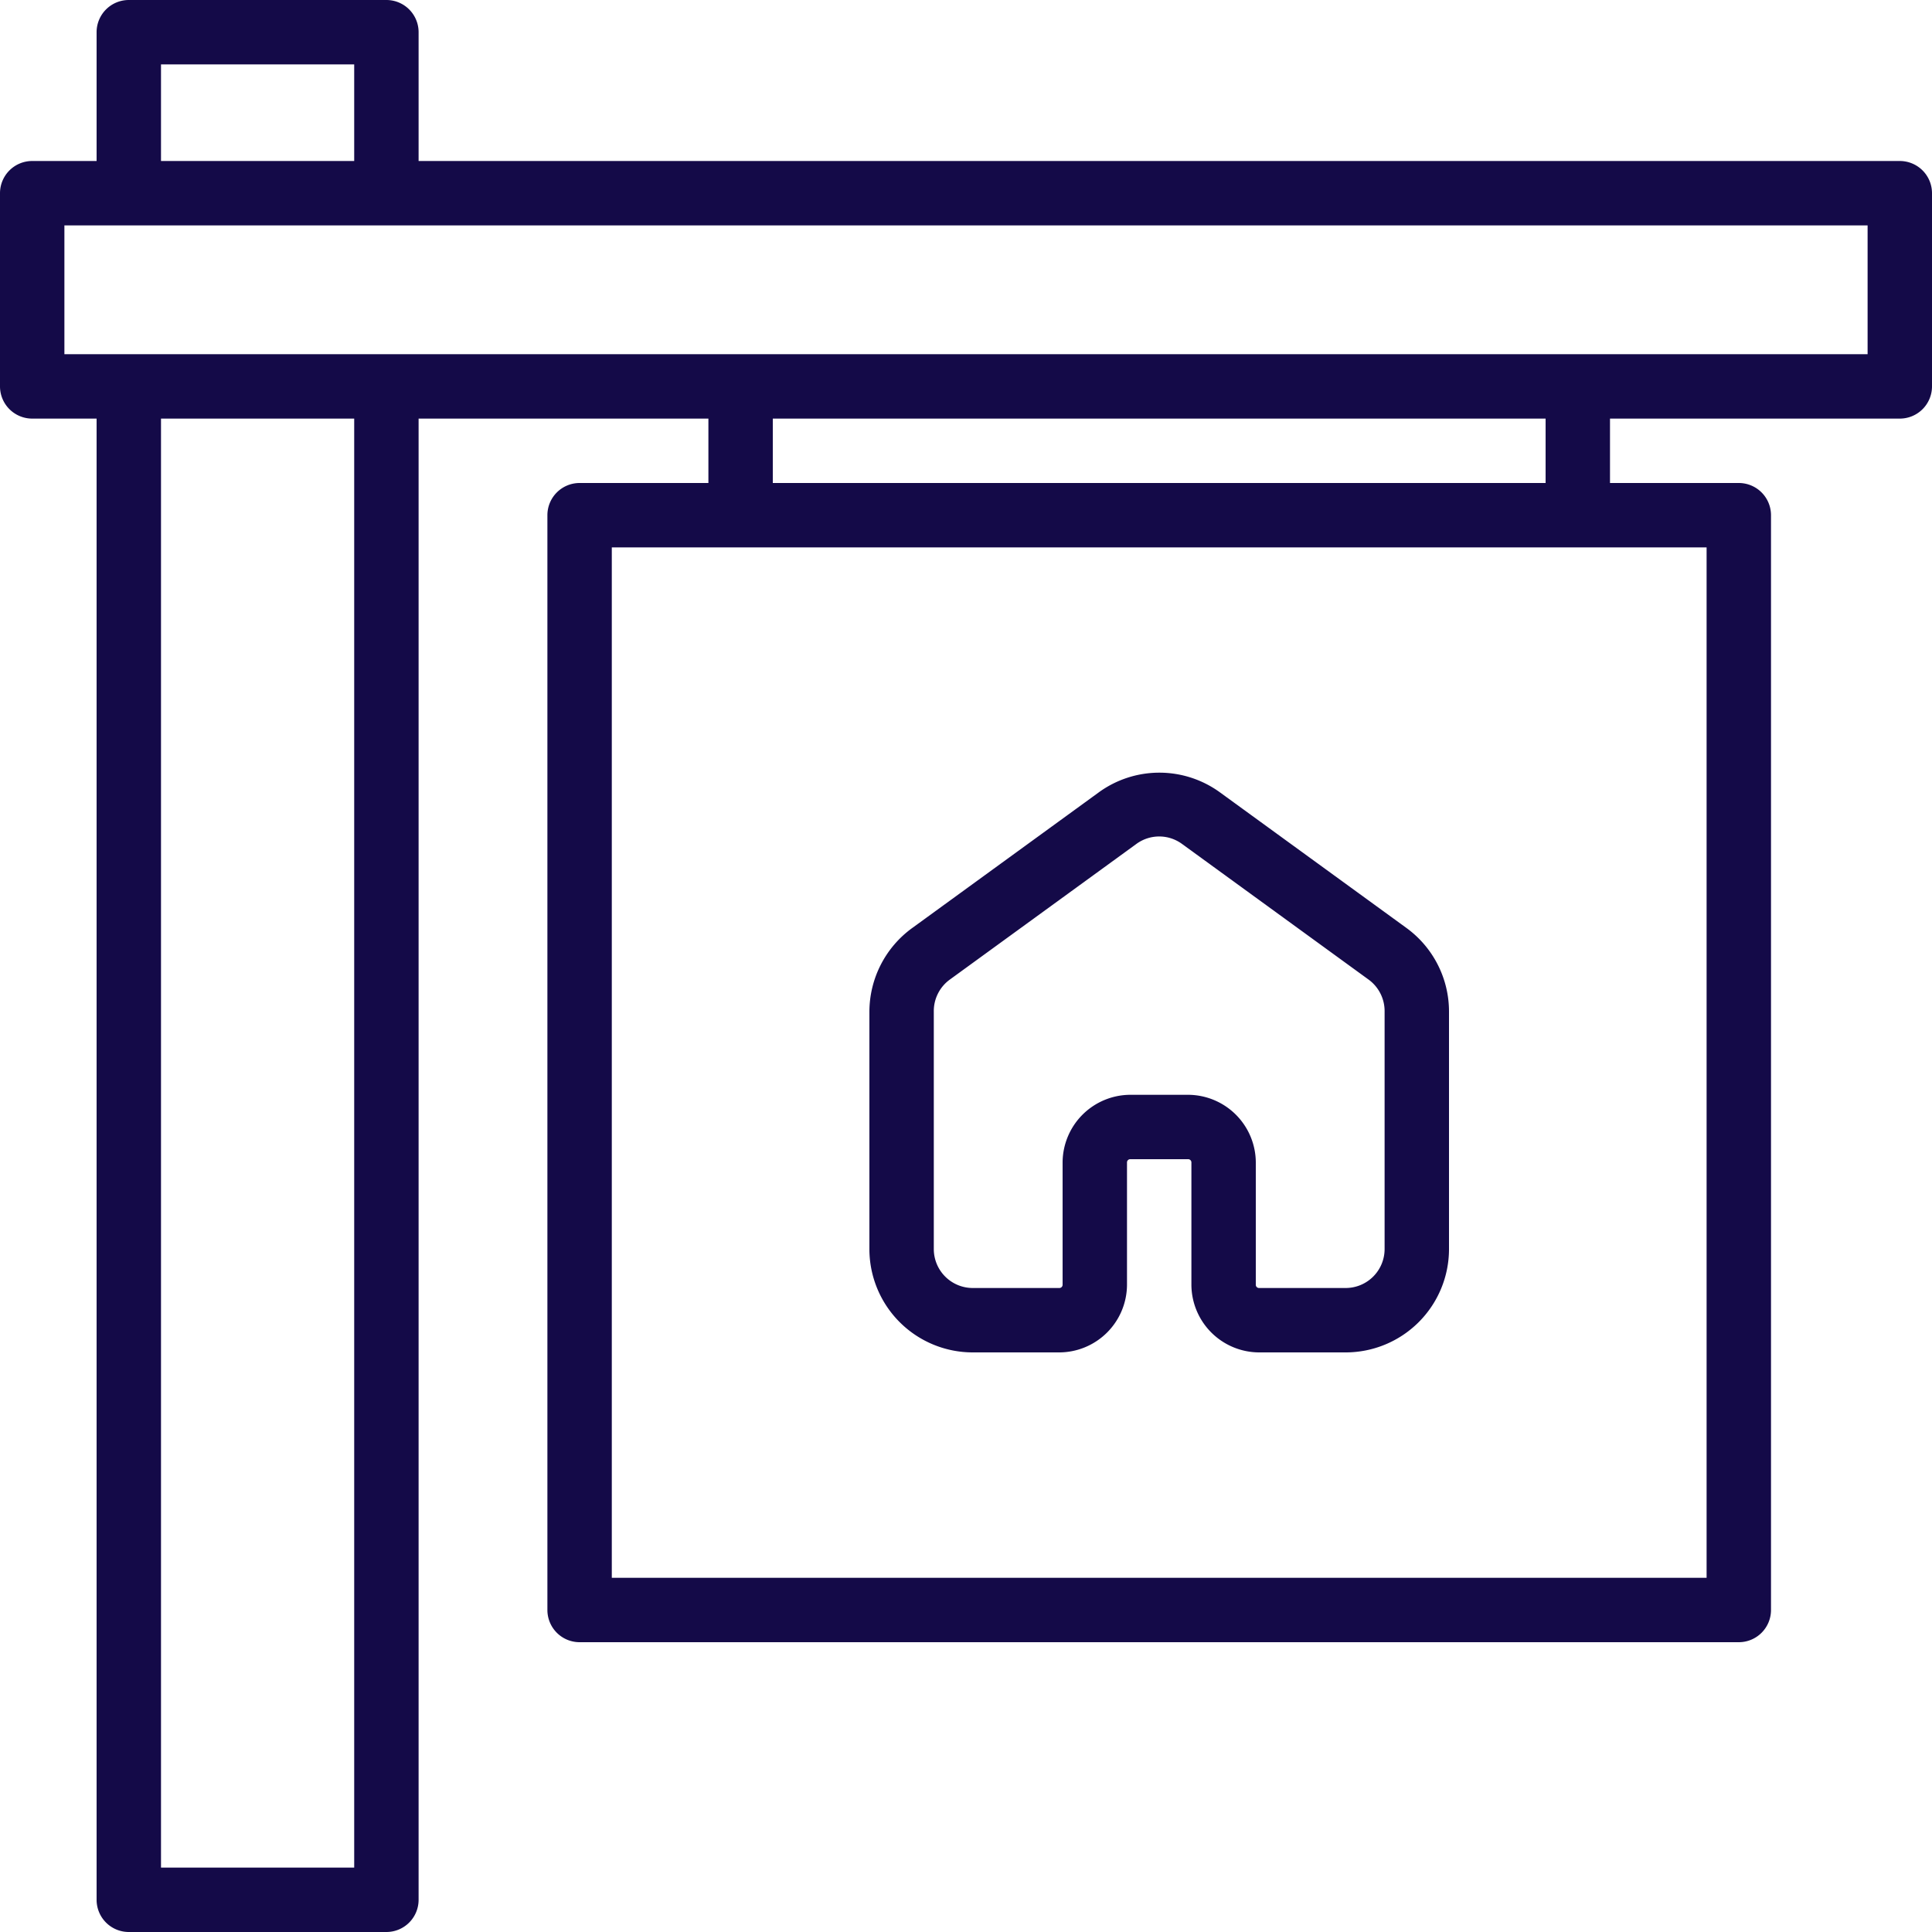
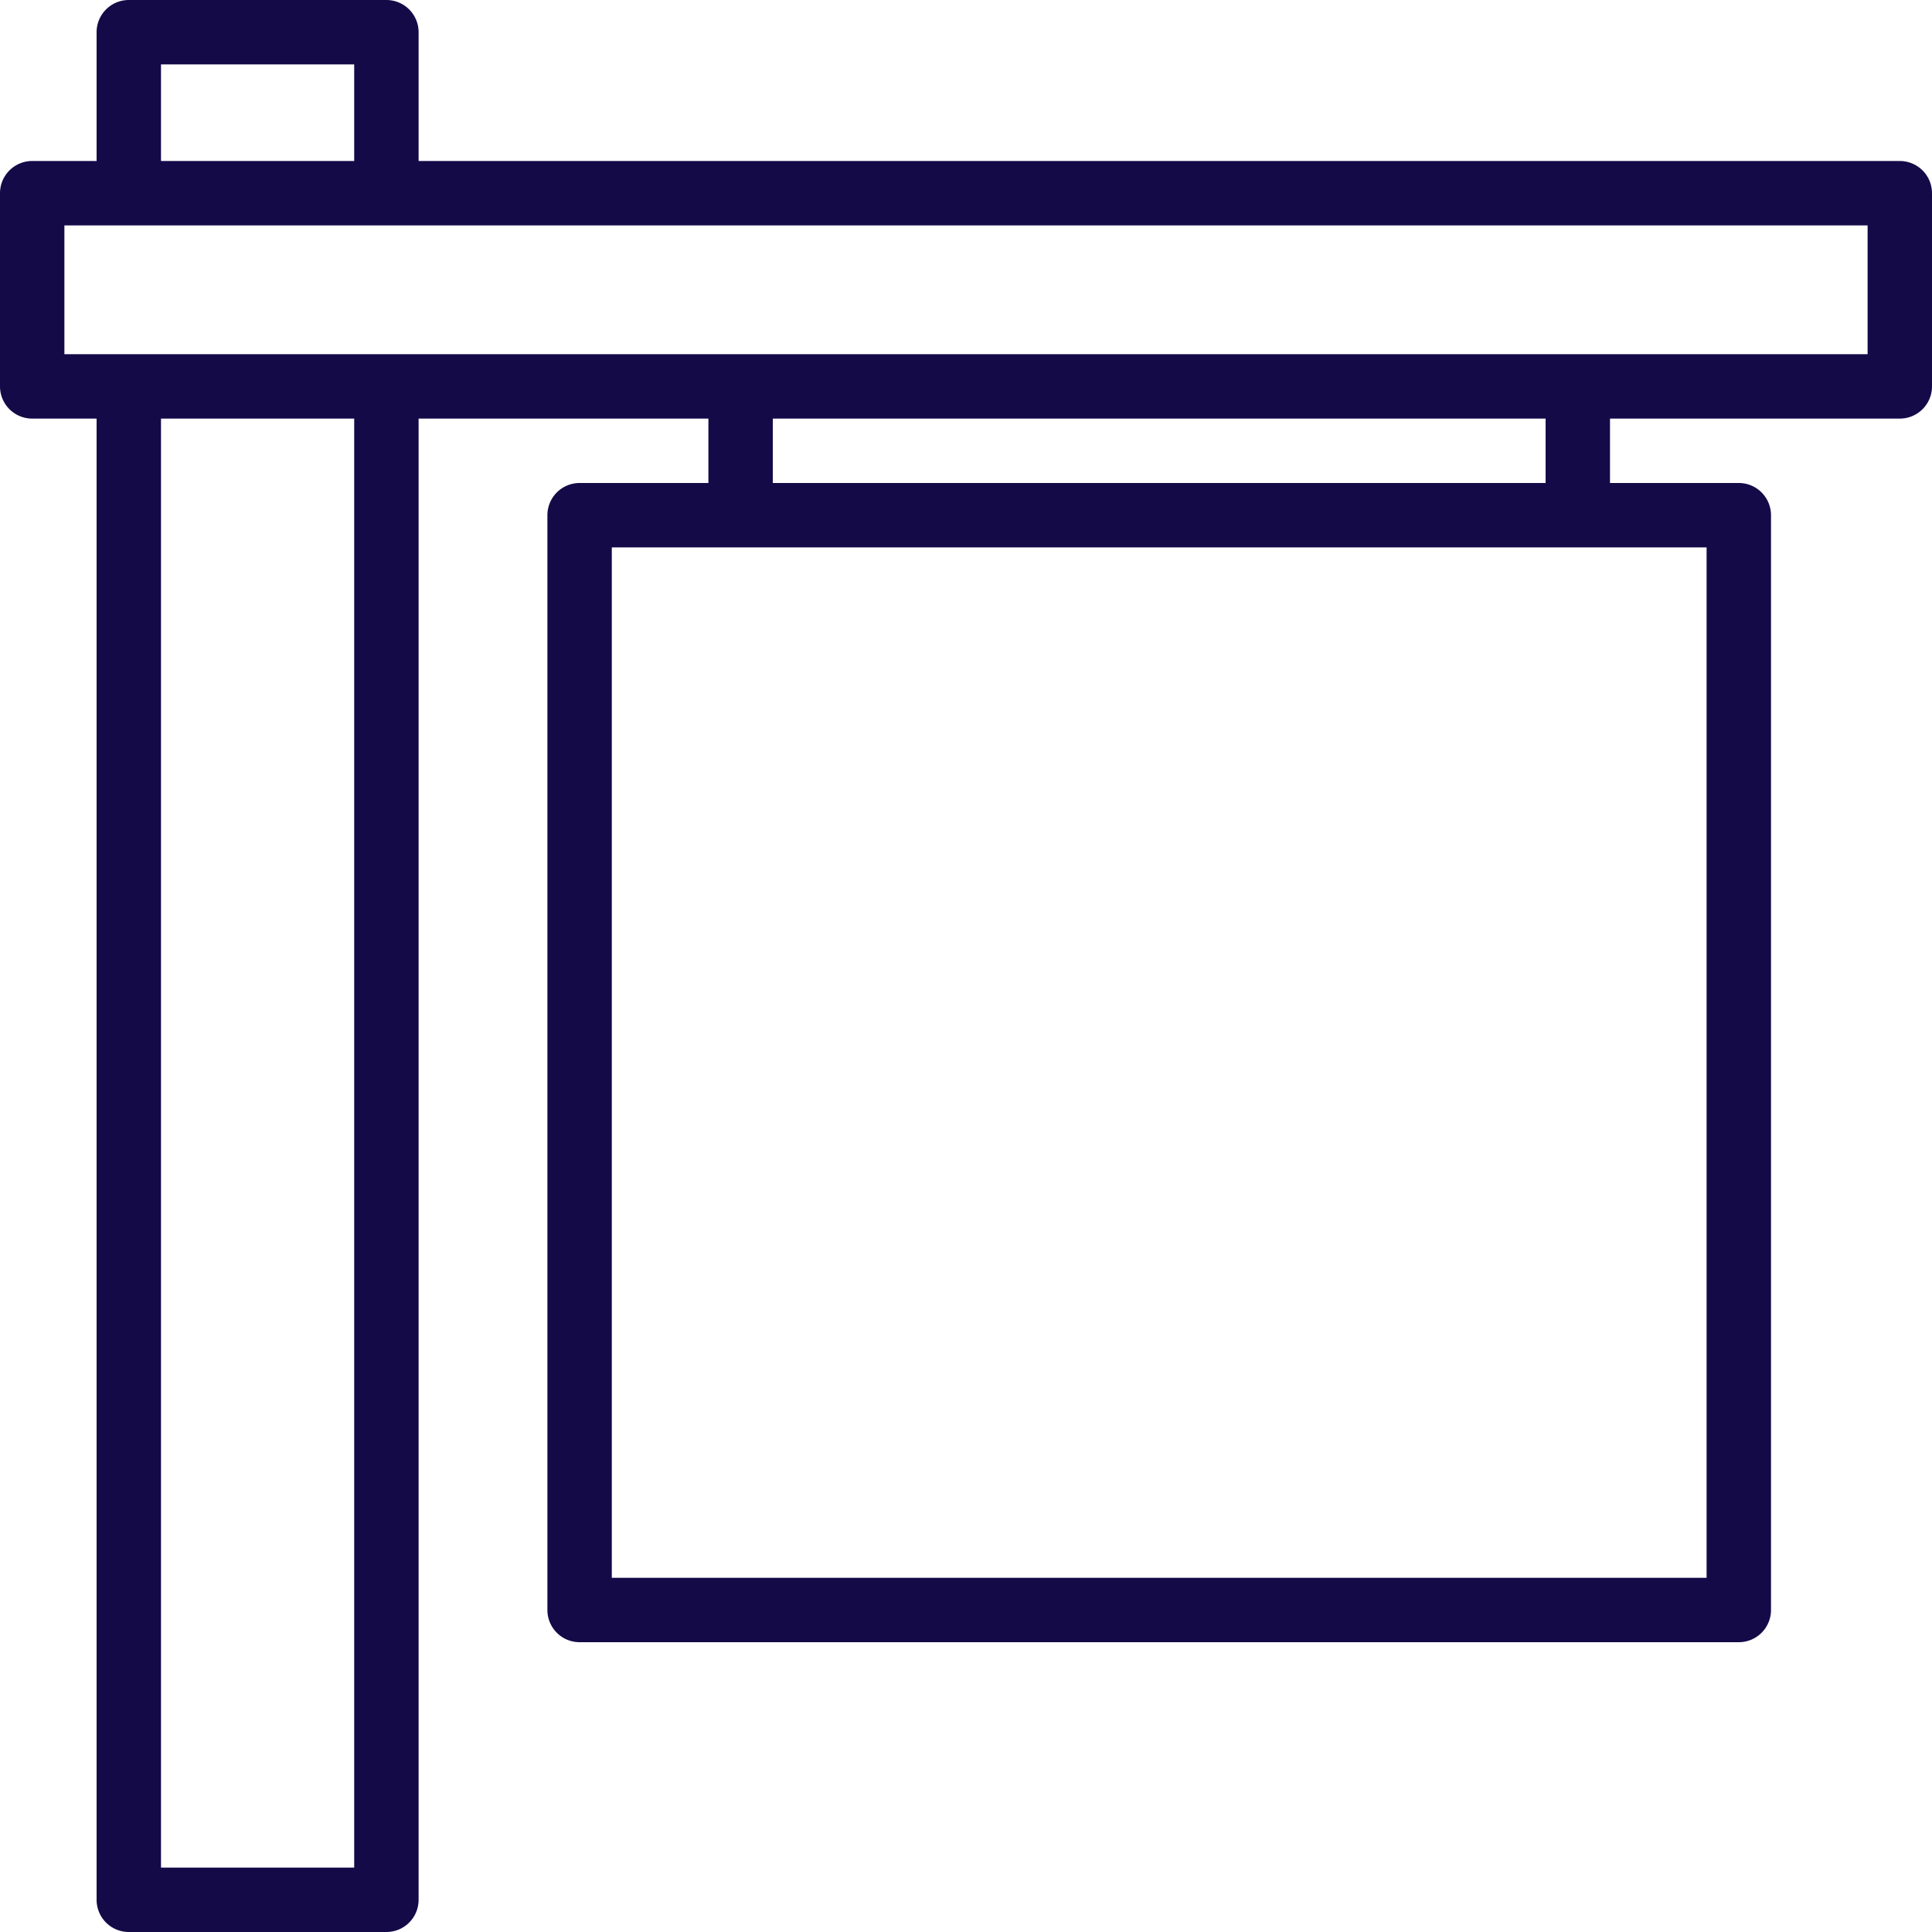
<svg xmlns="http://www.w3.org/2000/svg" data-name="Layer 1" fill="#140a48" height="60" preserveAspectRatio="xMidYMid meet" version="1" viewBox="2.0 2.0 60.0 60.0" width="60" zoomAndPan="magnify">
  <g id="change1_1">
    <path d="M61,7H15V3a1,1,0,0,0-1-1H6A1,1,0,0,0,5,3V7H3A1,1,0,0,0,2,8v6a1,1,0,0,0,1,1H5V61a1,1,0,0,0,1,1h8a1,1,0,0,0,1-1V15h9v2H20a1,1,0,0,0-1,1V52a1,1,0,0,0,1,1H56a1,1,0,0,0,1-1V18a1,1,0,0,0-1-1H52V15h9a1,1,0,0,0,1-1V8A1,1,0,0,0,61,7ZM7,4h6V7H7V4Zm6,56H7V15h6V60Zm42-9H21V19H55V51ZM50,17H26V15H50v2Zm10-4H4V9H60v4Z" fill="inherit" />
  </g>
  <g id="change1_2">
-     <path d="M45.68,30.82l-5.79-4.21a3.2,3.2,0,0,0-3.77,0l-5.79,4.21A3.22,3.22,0,0,0,29,33.42v7.38A3.21,3.21,0,0,0,32.21,44H34.9A2.11,2.11,0,0,0,37,41.9V38.1a0.1,0.1,0,0,1,.1-0.1H38.9a0.1,0.1,0,0,1,.1.1V41.9A2.11,2.11,0,0,0,41.1,44h2.69A3.21,3.21,0,0,0,47,40.79V33.42A3.21,3.21,0,0,0,45.68,30.82ZM45,40.79A1.21,1.21,0,0,1,43.79,42H41.1a0.1,0.1,0,0,1-.1-0.1V38.1A2.11,2.11,0,0,0,38.9,36H37.1A2.11,2.11,0,0,0,35,38.1V41.9a0.1,0.1,0,0,1-.1.1H32.21A1.21,1.21,0,0,1,31,40.79V33.42a1.21,1.21,0,0,1,.5-1l5.79-4.21a1.2,1.2,0,0,1,1.42,0l5.79,4.21h0a1.21,1.21,0,0,1,.5,1v7.38Z" fill="inherit" />
-   </g>
+     </g>
</svg>